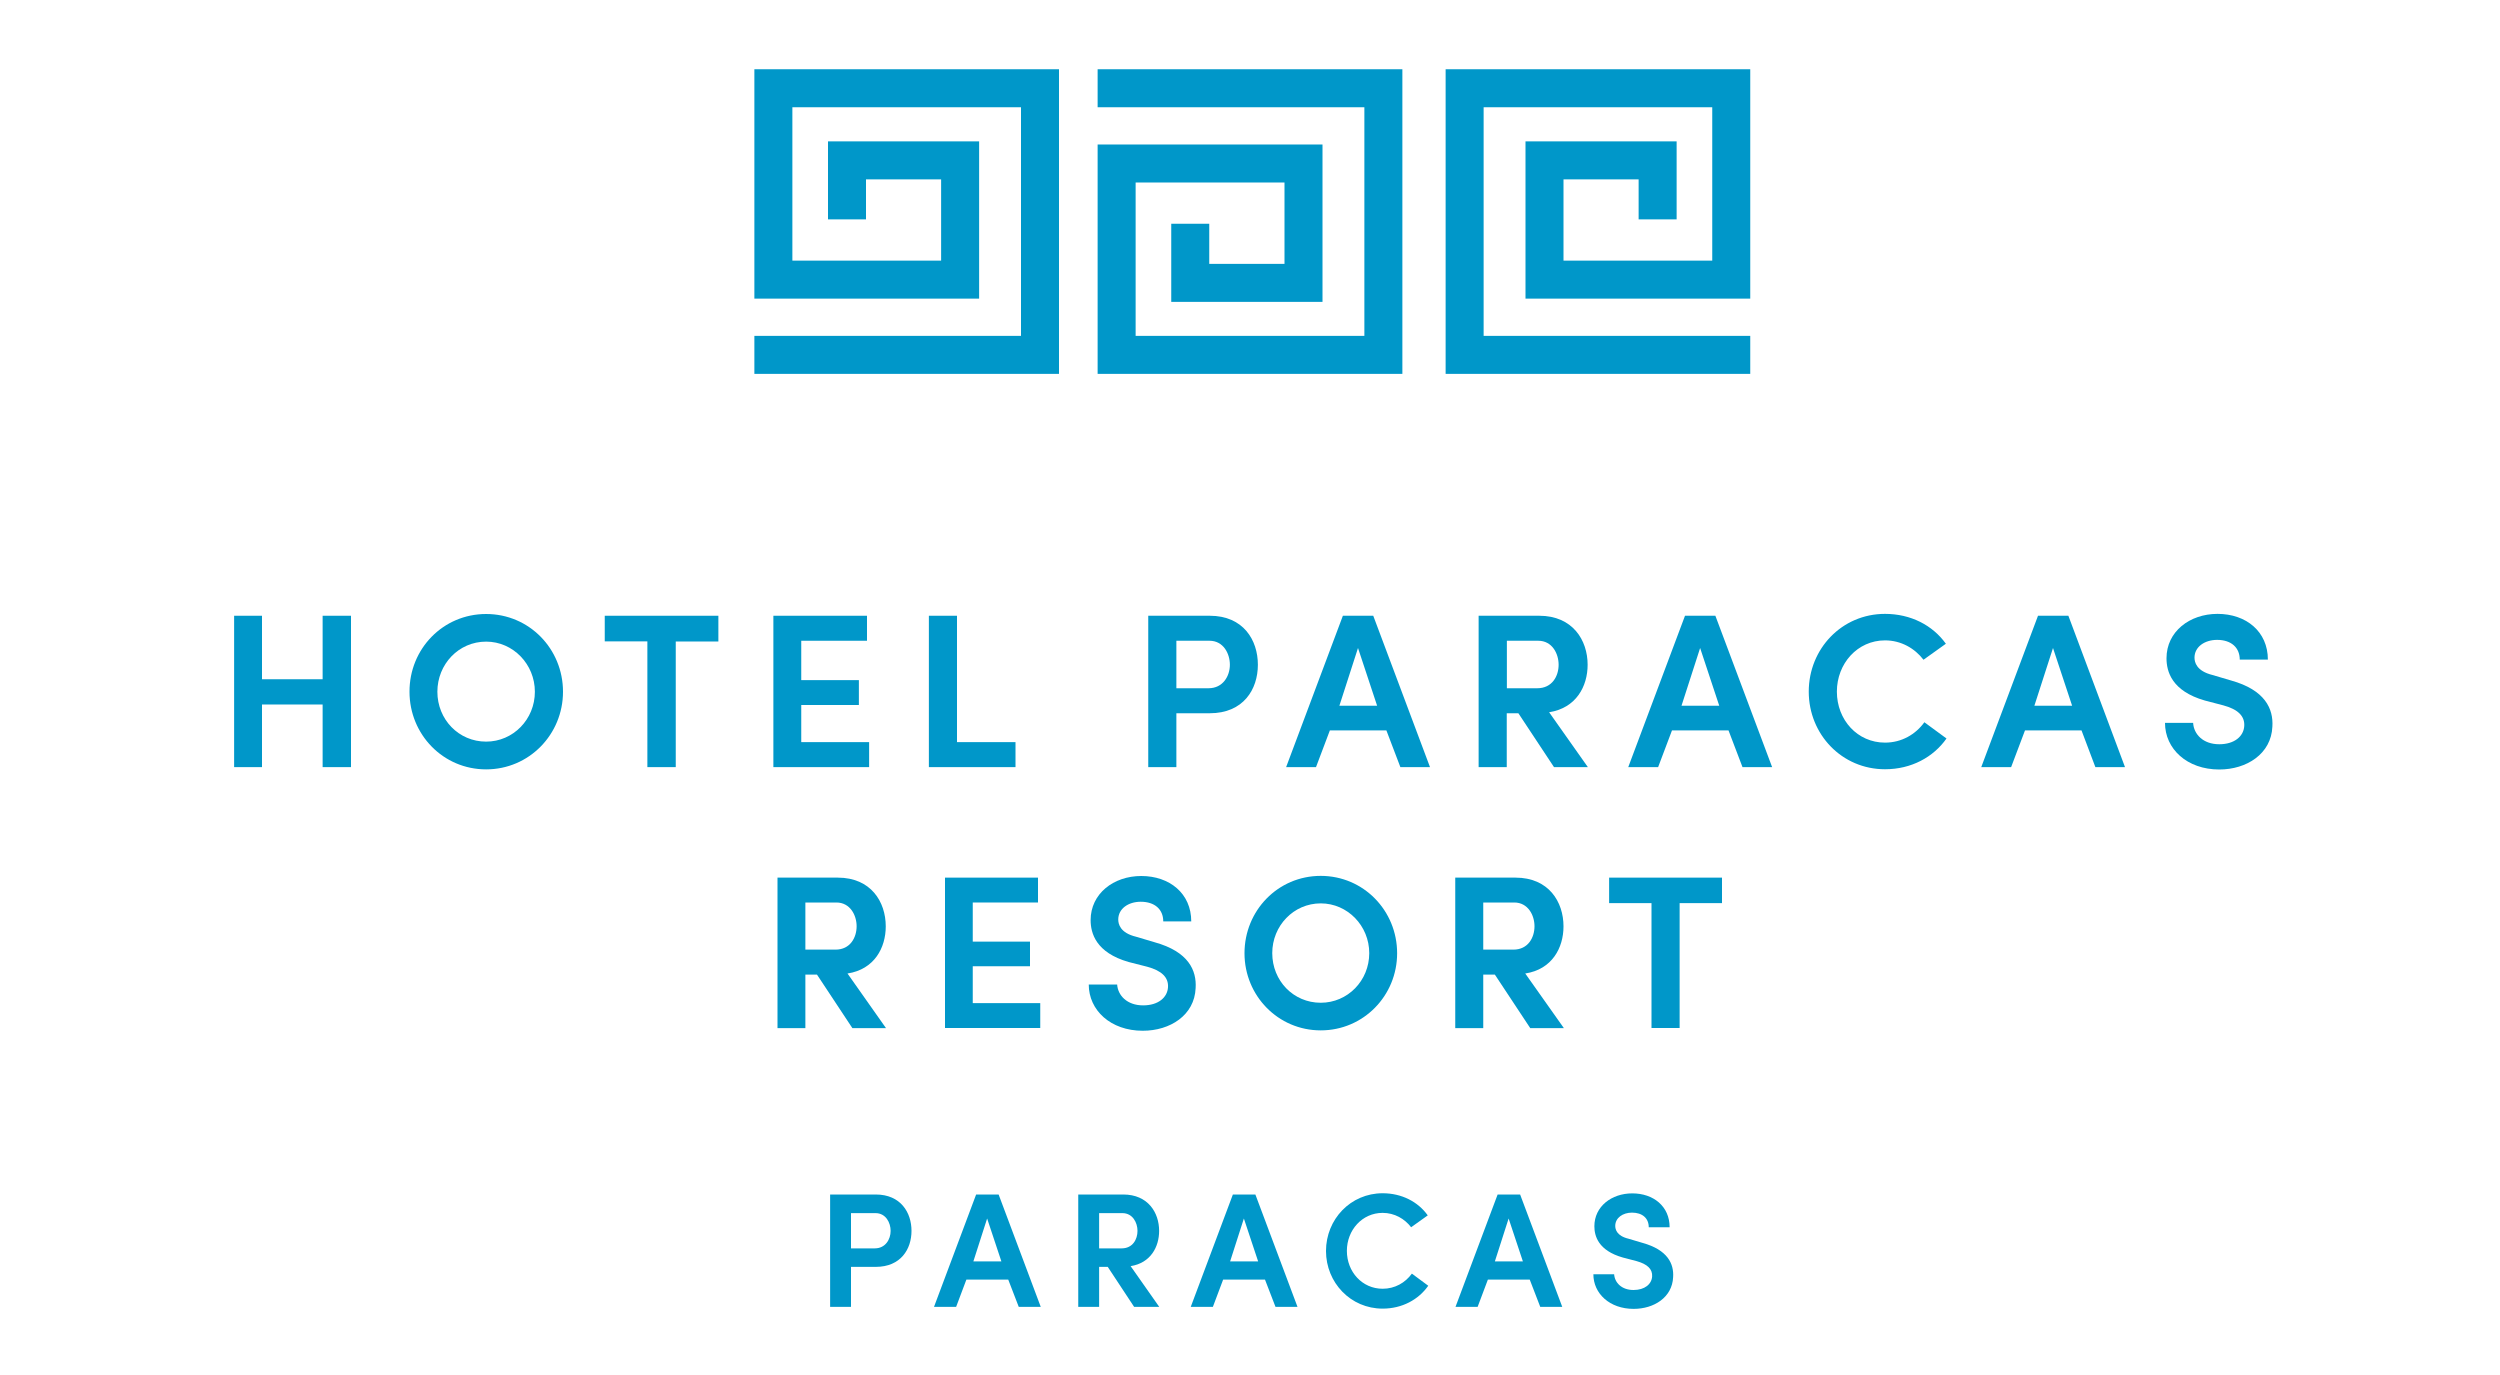
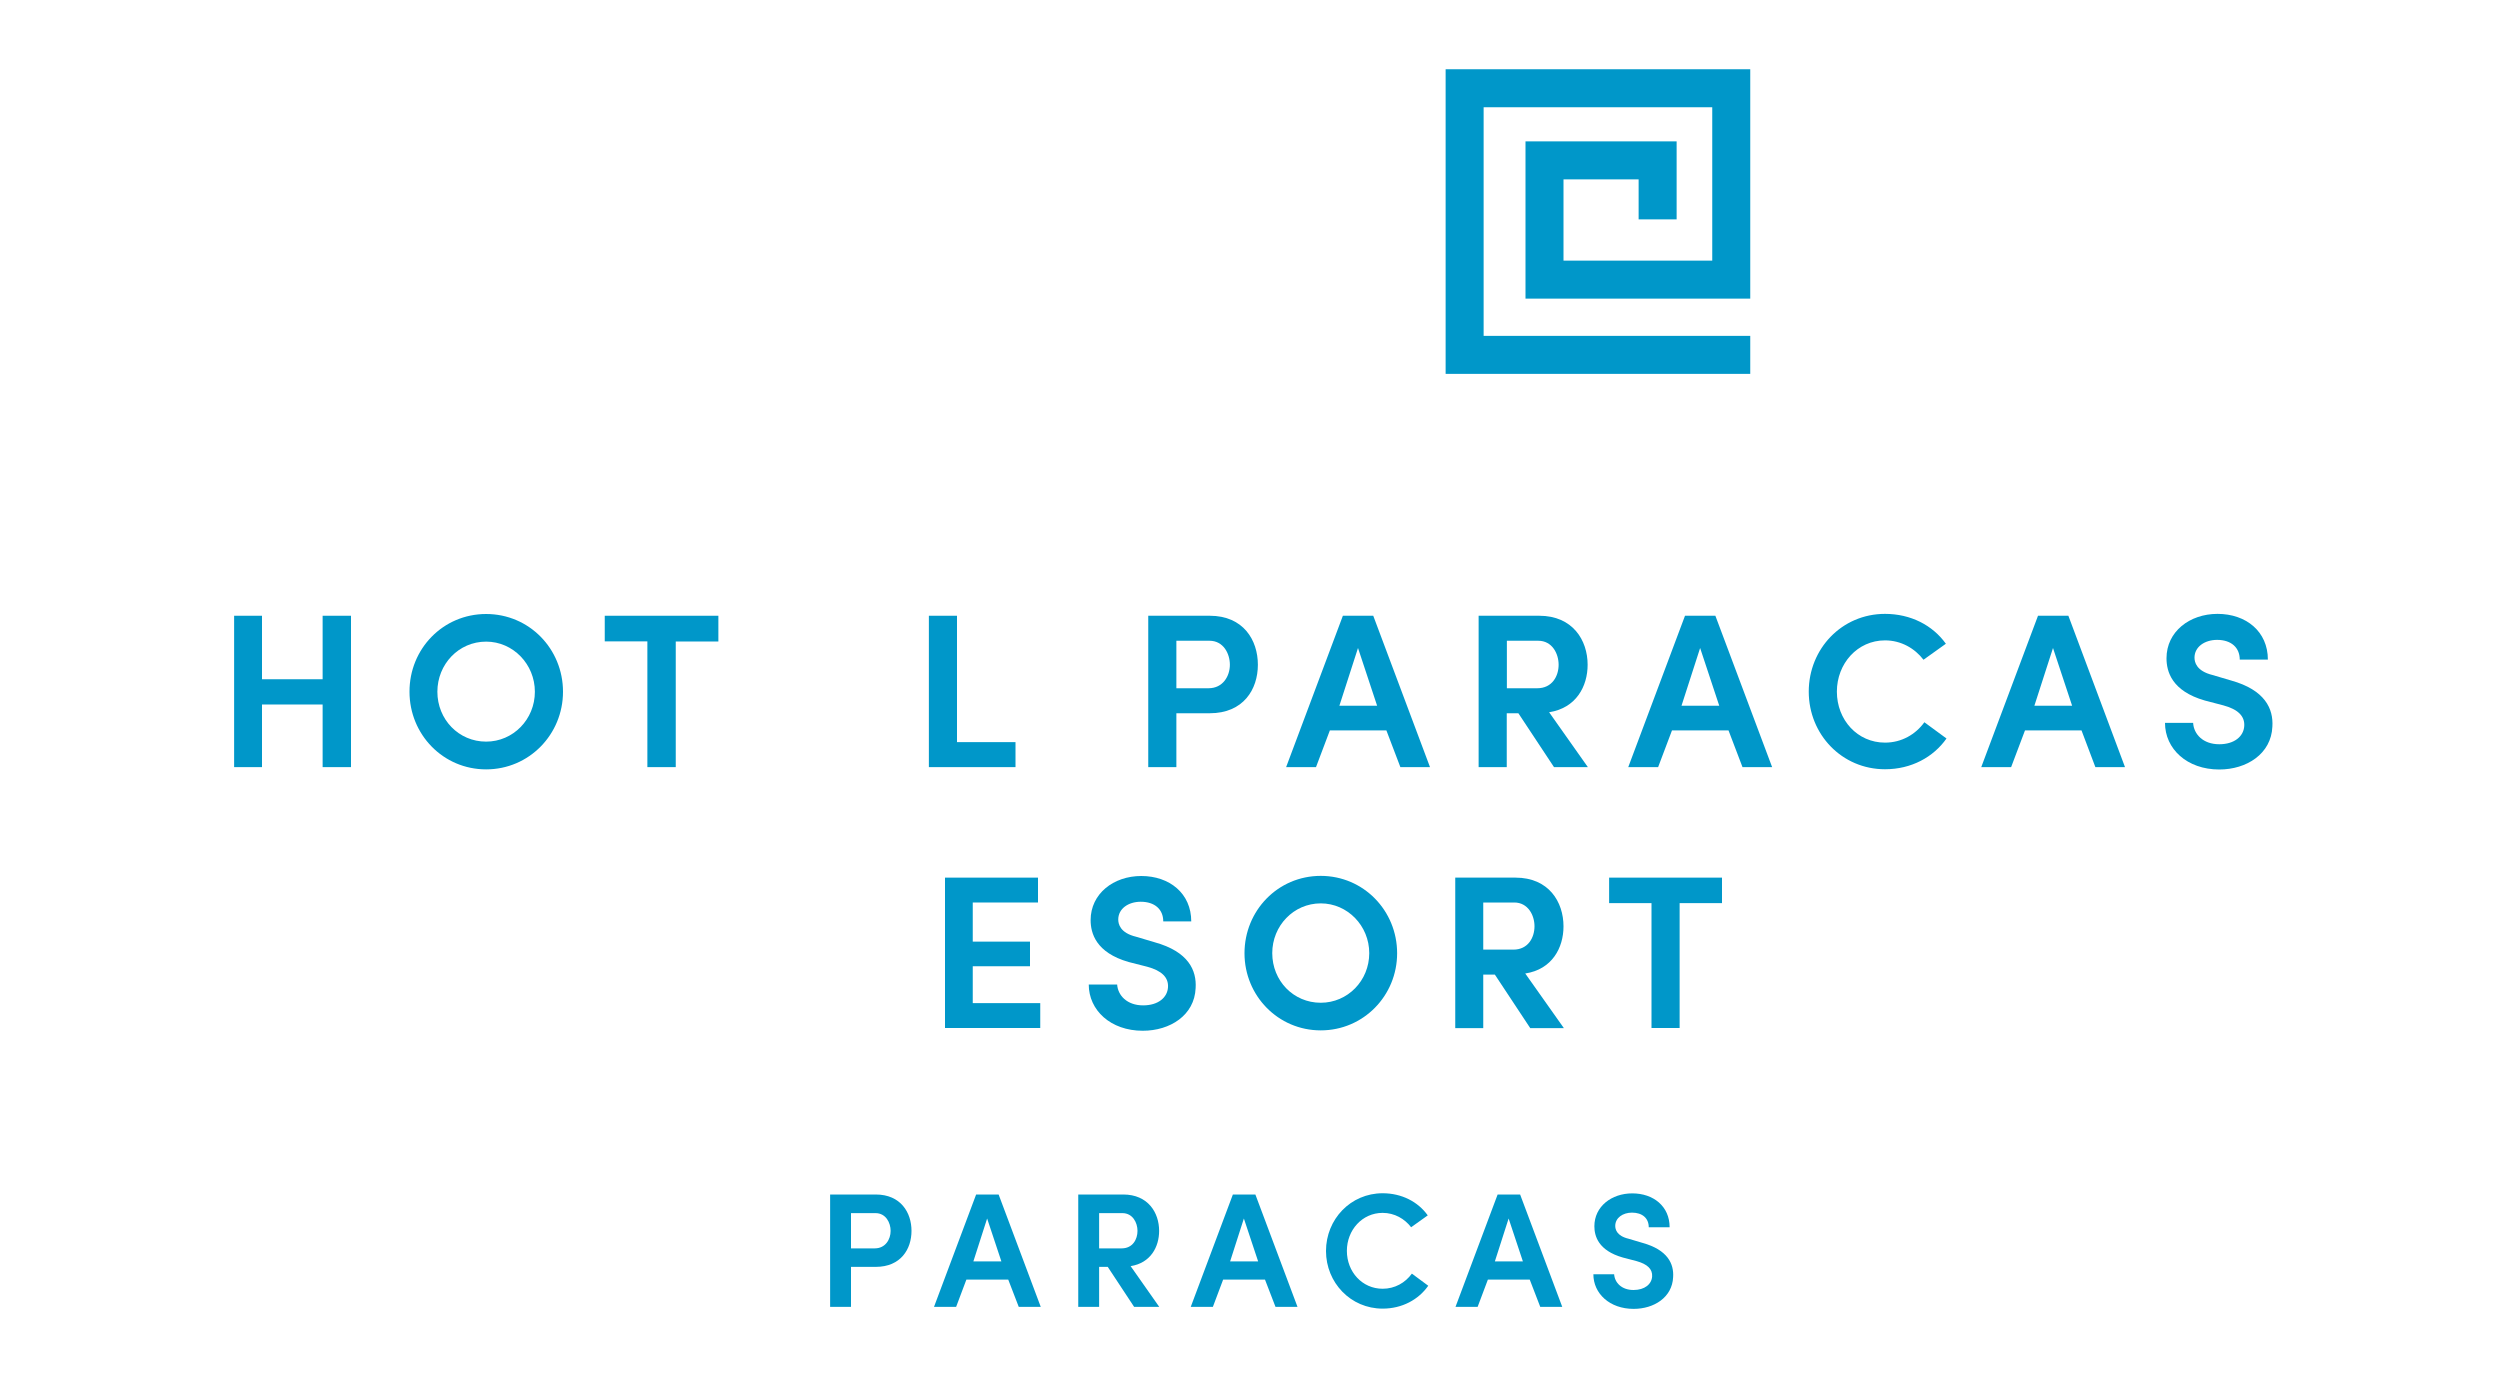
<svg xmlns="http://www.w3.org/2000/svg" id="Capa_1" x="0px" y="0px" viewBox="0 0 200 110" style="enable-background:new 0 0 200 110;" xml:space="preserve">
  <style type="text/css"> .st0{fill:none;} .st1{fill:#0097C9;} </style>
  <g>
    <rect class="st0" width="200" height="110" />
    <g>
      <path class="st1" d="M28.08,49.26v12.11h-2.27v-5.01h-4.85v5.01h-2.23V49.26h2.23v5.08h4.85v-5.08H28.08z" />
      <path class="st1" d="M38.89,49.12c3.45,0,6.15,2.79,6.15,6.22c0,3.41-2.71,6.21-6.15,6.21s-6.13-2.79-6.13-6.21 C32.75,51.91,35.44,49.12,38.89,49.12z M38.89,59.33c2.16,0,3.9-1.78,3.9-3.99c0-2.2-1.74-4.01-3.9-4.01c-2.2,0-3.9,1.81-3.9,4.01 C34.99,57.55,36.69,59.33,38.89,59.33z" />
      <path class="st1" d="M48.38,49.26h9.09v2.06h-3.41v10.05h-2.27V51.31h-3.41V49.26z" />
-       <path class="st1" d="M61.87,49.26h7.49v2H64.1v3.15h4.61v1.99H64.1v2.97h5.43v2h-7.66V49.26z" />
      <path class="st1" d="M74.31,49.26h2.25v10.11h4.68v2h-6.93V49.26z" />
      <path class="st1" d="M91.86,49.26h4.92c2.69,0,3.85,1.95,3.85,3.92s-1.16,3.88-3.85,3.88h-2.67v4.31h-2.25V49.26z M94.11,51.26 v3.8h2.57c1.16,0,1.71-0.98,1.71-1.88c0-0.88-0.51-1.92-1.63-1.92H94.11z" />
      <path class="st1" d="M110.91,58.43h-4.52l-1.11,2.94h-2.39l4.54-12.11h2.43l4.54,12.11h-2.37L110.91,58.43z M107.15,56.46h3.02 l-1.53-4.62L107.15,56.46z" />
      <path class="st1" d="M127.03,61.37h-2.71l-2.85-4.31h-0.93v4.31h-2.25V49.26h4.85c2.67,0,3.87,1.95,3.87,3.92 c0,1.72-0.91,3.46-3.08,3.8L127.03,61.37z M120.55,51.26v3.8h2.43c1.2,0,1.71-0.98,1.71-1.88c0-0.88-0.51-1.92-1.63-1.92H120.55z" />
      <path class="st1" d="M138.28,58.43h-4.52l-1.11,2.94h-2.39l4.54-12.11h2.43l4.54,12.11h-2.37L138.28,58.43z M134.52,56.46h3.02 l-1.53-4.62L134.52,56.46z" />
      <path class="st1" d="M155.72,59.08c-1.05,1.49-2.81,2.46-4.92,2.46c-3.45,0-6.1-2.79-6.1-6.21c0-3.43,2.65-6.22,6.1-6.22 c2.06,0,3.81,0.91,4.87,2.39l-1.79,1.28c-0.7-0.91-1.79-1.55-3.08-1.55c-2.2,0-3.85,1.85-3.85,4.1c0,2.27,1.65,4.08,3.85,4.08 c1.32,0,2.44-0.65,3.15-1.63L155.72,59.08z" />
      <path class="st1" d="M166.52,58.43H162l-1.11,2.94h-2.39l4.54-12.11h2.43L170,61.37h-2.37L166.52,58.43z M162.75,56.46h3.02 l-1.53-4.62L162.75,56.46z" />
      <path class="st1" d="M175.45,57.83c0.05,0.9,0.79,1.71,2.09,1.71c1.21,0,1.95-0.63,2-1.46c0.05-0.79-0.51-1.34-1.67-1.65 l-1.49-0.39c-2.64-0.76-3.06-2.32-3.06-3.38c0-2.13,1.85-3.55,4.08-3.55c2.29,0,4.03,1.41,4.03,3.66h-2.25 c0-0.97-0.69-1.58-1.81-1.58c-1,0-1.81,0.56-1.81,1.42c0,0.35,0.14,1.07,1.44,1.39l1.49,0.44c2.72,0.76,3.39,2.27,3.3,3.69 c-0.09,2.18-2.06,3.43-4.25,3.43c-2.58,0-4.34-1.65-4.34-3.73H175.45z" />
    </g>
    <g>
-       <path class="st1" d="M70.88,82.25h-2.69l-2.83-4.28h-0.93v4.28H62.2V70.21h4.82c2.66,0,3.84,1.94,3.84,3.9 c0,1.71-0.91,3.44-3.06,3.77L70.88,82.25z M64.43,72.2v3.77h2.41c1.19,0,1.69-0.98,1.69-1.87c0-0.87-0.51-1.9-1.62-1.9H64.43z" />
      <path class="st1" d="M75.6,70.21h7.44v1.99h-5.22v3.13h4.58v1.97h-4.58v2.95h5.4v1.99H75.6V70.21z" />
      <path class="st1" d="M89.37,78.74c0.05,0.89,0.79,1.69,2.08,1.69c1.21,0,1.94-0.63,1.99-1.45c0.05-0.79-0.51-1.33-1.66-1.64 l-1.49-0.38c-2.62-0.75-3.04-2.31-3.04-3.35c0-2.11,1.83-3.53,4.05-3.53c2.27,0,4,1.4,4,3.63h-2.24c0-0.96-0.68-1.57-1.8-1.57 c-1,0-1.8,0.56-1.8,1.42c0,0.35,0.14,1.07,1.43,1.38l1.48,0.44c2.71,0.75,3.37,2.25,3.28,3.67c-0.09,2.17-2.04,3.41-4.23,3.41 c-2.57,0-4.32-1.64-4.32-3.7H89.37z" />
      <path class="st1" d="M105.66,70.07c3.42,0,6.11,2.78,6.11,6.19c0,3.39-2.69,6.17-6.11,6.17s-6.1-2.78-6.1-6.17 C99.56,72.85,102.23,70.07,105.66,70.07z M105.66,80.22c2.15,0,3.88-1.76,3.88-3.97c0-2.18-1.73-3.98-3.88-3.98 c-2.18,0-3.88,1.8-3.88,3.98C101.78,78.46,103.47,80.22,105.66,80.22z" />
      <path class="st1" d="M125.11,82.25h-2.69l-2.83-4.28h-0.93v4.28h-2.24V70.21h4.82c2.66,0,3.84,1.94,3.84,3.9 c0,1.71-0.91,3.44-3.06,3.77L125.11,82.25z M118.66,72.2v3.77h2.41c1.19,0,1.69-0.98,1.69-1.87c0-0.87-0.51-1.9-1.62-1.9H118.66z" />
      <path class="st1" d="M128.73,70.21h9.03v2.04h-3.39v9.99h-2.25v-9.99h-3.39V70.21z" />
    </g>
    <g>
      <path class="st1" d="M66.41,95.56h3.65c2,0,2.86,1.45,2.86,2.91c0,1.46-0.86,2.88-2.86,2.88h-1.98v3.2h-1.67V95.56z M68.08,97.05 v2.82h1.9c0.86,0,1.27-0.73,1.27-1.4c0-0.65-0.38-1.42-1.21-1.42H68.08z" />
      <path class="st1" d="M80.66,102.37h-3.35l-0.82,2.18h-1.77l3.37-8.99h1.8l3.37,8.99h-1.76L80.66,102.37z M77.87,100.91h2.24 l-1.14-3.43L77.87,100.91z" />
      <path class="st1" d="M92.74,104.55h-2.01l-2.11-3.2h-0.69v3.2h-1.67v-8.99h3.6c1.98,0,2.87,1.45,2.87,2.91 c0,1.28-0.68,2.57-2.28,2.82L92.74,104.55z M87.93,97.05v2.82h1.8c0.89,0,1.27-0.73,1.27-1.4c0-0.65-0.38-1.42-1.21-1.42H87.93z" />
      <path class="st1" d="M101.2,102.37h-3.35l-0.82,2.18h-1.77l3.37-8.99h1.8l3.37,8.99h-1.76L101.2,102.37z M98.41,100.91h2.24 l-1.14-3.43L98.41,100.91z" />
      <path class="st1" d="M114.26,102.86c-0.78,1.11-2.09,1.83-3.65,1.83c-2.56,0-4.53-2.08-4.53-4.61c0-2.54,1.97-4.62,4.53-4.62 c1.53,0,2.83,0.68,3.61,1.77l-1.33,0.95c-0.52-0.68-1.33-1.15-2.28-1.15c-1.63,0-2.86,1.37-2.86,3.04c0,1.68,1.23,3.03,2.86,3.03 c0.98,0,1.81-0.48,2.34-1.21L114.26,102.86z" />
      <path class="st1" d="M122.38,102.37h-3.35l-0.82,2.18h-1.77l3.37-8.99h1.8l3.37,8.99h-1.76L122.38,102.37z M119.59,100.91h2.24 l-1.14-3.43L119.59,100.91z" />
      <path class="st1" d="M129.13,101.93c0.04,0.67,0.59,1.27,1.55,1.27c0.9,0,1.45-0.47,1.49-1.08c0.04-0.59-0.38-0.99-1.24-1.23 l-1.11-0.29c-1.96-0.56-2.27-1.72-2.27-2.5c0-1.58,1.37-2.63,3.03-2.63c1.7,0,2.99,1.04,2.99,2.71h-1.67 c0-0.72-0.51-1.17-1.34-1.17c-0.74,0-1.34,0.42-1.34,1.06c0,0.26,0.1,0.8,1.07,1.03l1.11,0.33c2.02,0.56,2.52,1.68,2.45,2.74 c-0.07,1.62-1.53,2.54-3.16,2.54c-1.92,0-3.22-1.23-3.22-2.77H129.13z" />
    </g>
    <g>
-       <polygon class="st1" points="60.35,5.54 60.35,23.89 63.39,23.89 78.33,23.89 78.33,14.35 78.33,11.31 75.29,11.31 69.28,11.31 66.24,11.31 66.24,14.35 66.24,17.55 69.28,17.55 69.28,14.35 75.29,14.35 75.29,20.85 63.39,20.85 63.39,8.58 81.68,8.58 81.68,26.87 60.35,26.87 60.35,29.91 81.68,29.91 84.72,29.91 84.72,26.87 84.72,5.54 " />
-       <polygon class="st1" points="87.81,5.54 87.81,8.58 109.15,8.58 109.15,26.87 90.85,26.87 90.85,14.6 102.76,14.6 102.76,21.11 96.74,21.11 96.74,17.9 93.7,17.9 93.7,21.11 93.7,24.15 96.74,24.15 102.76,24.15 105.8,24.15 105.8,21.11 105.8,14.6 105.8,11.66 105.8,11.56 90.85,11.56 87.81,11.56 87.81,14.6 87.81,26.87 87.81,29.91 90.85,29.91 109.15,29.91 112.19,29.91 112.19,26.87 112.19,8.58 112.19,5.54 109.15,5.54 " />
      <polygon class="st1" points="136.98,5.54 118.69,5.54 115.65,5.54 115.65,8.58 115.65,26.87 115.65,29.91 118.69,29.91 140.02,29.91 140.02,26.87 118.69,26.87 118.69,8.58 136.98,8.58 136.98,20.85 125.08,20.85 125.08,14.35 131.09,14.35 131.09,17.55 134.13,17.55 134.13,14.35 134.13,11.31 131.09,11.31 125.08,11.31 122.04,11.31 122.04,14.35 122.04,20.85 122.04,23.8 122.04,23.89 136.98,23.89 140.02,23.89 140.02,20.85 140.02,8.58 140.02,5.54 " />
    </g>
  </g>
</svg>